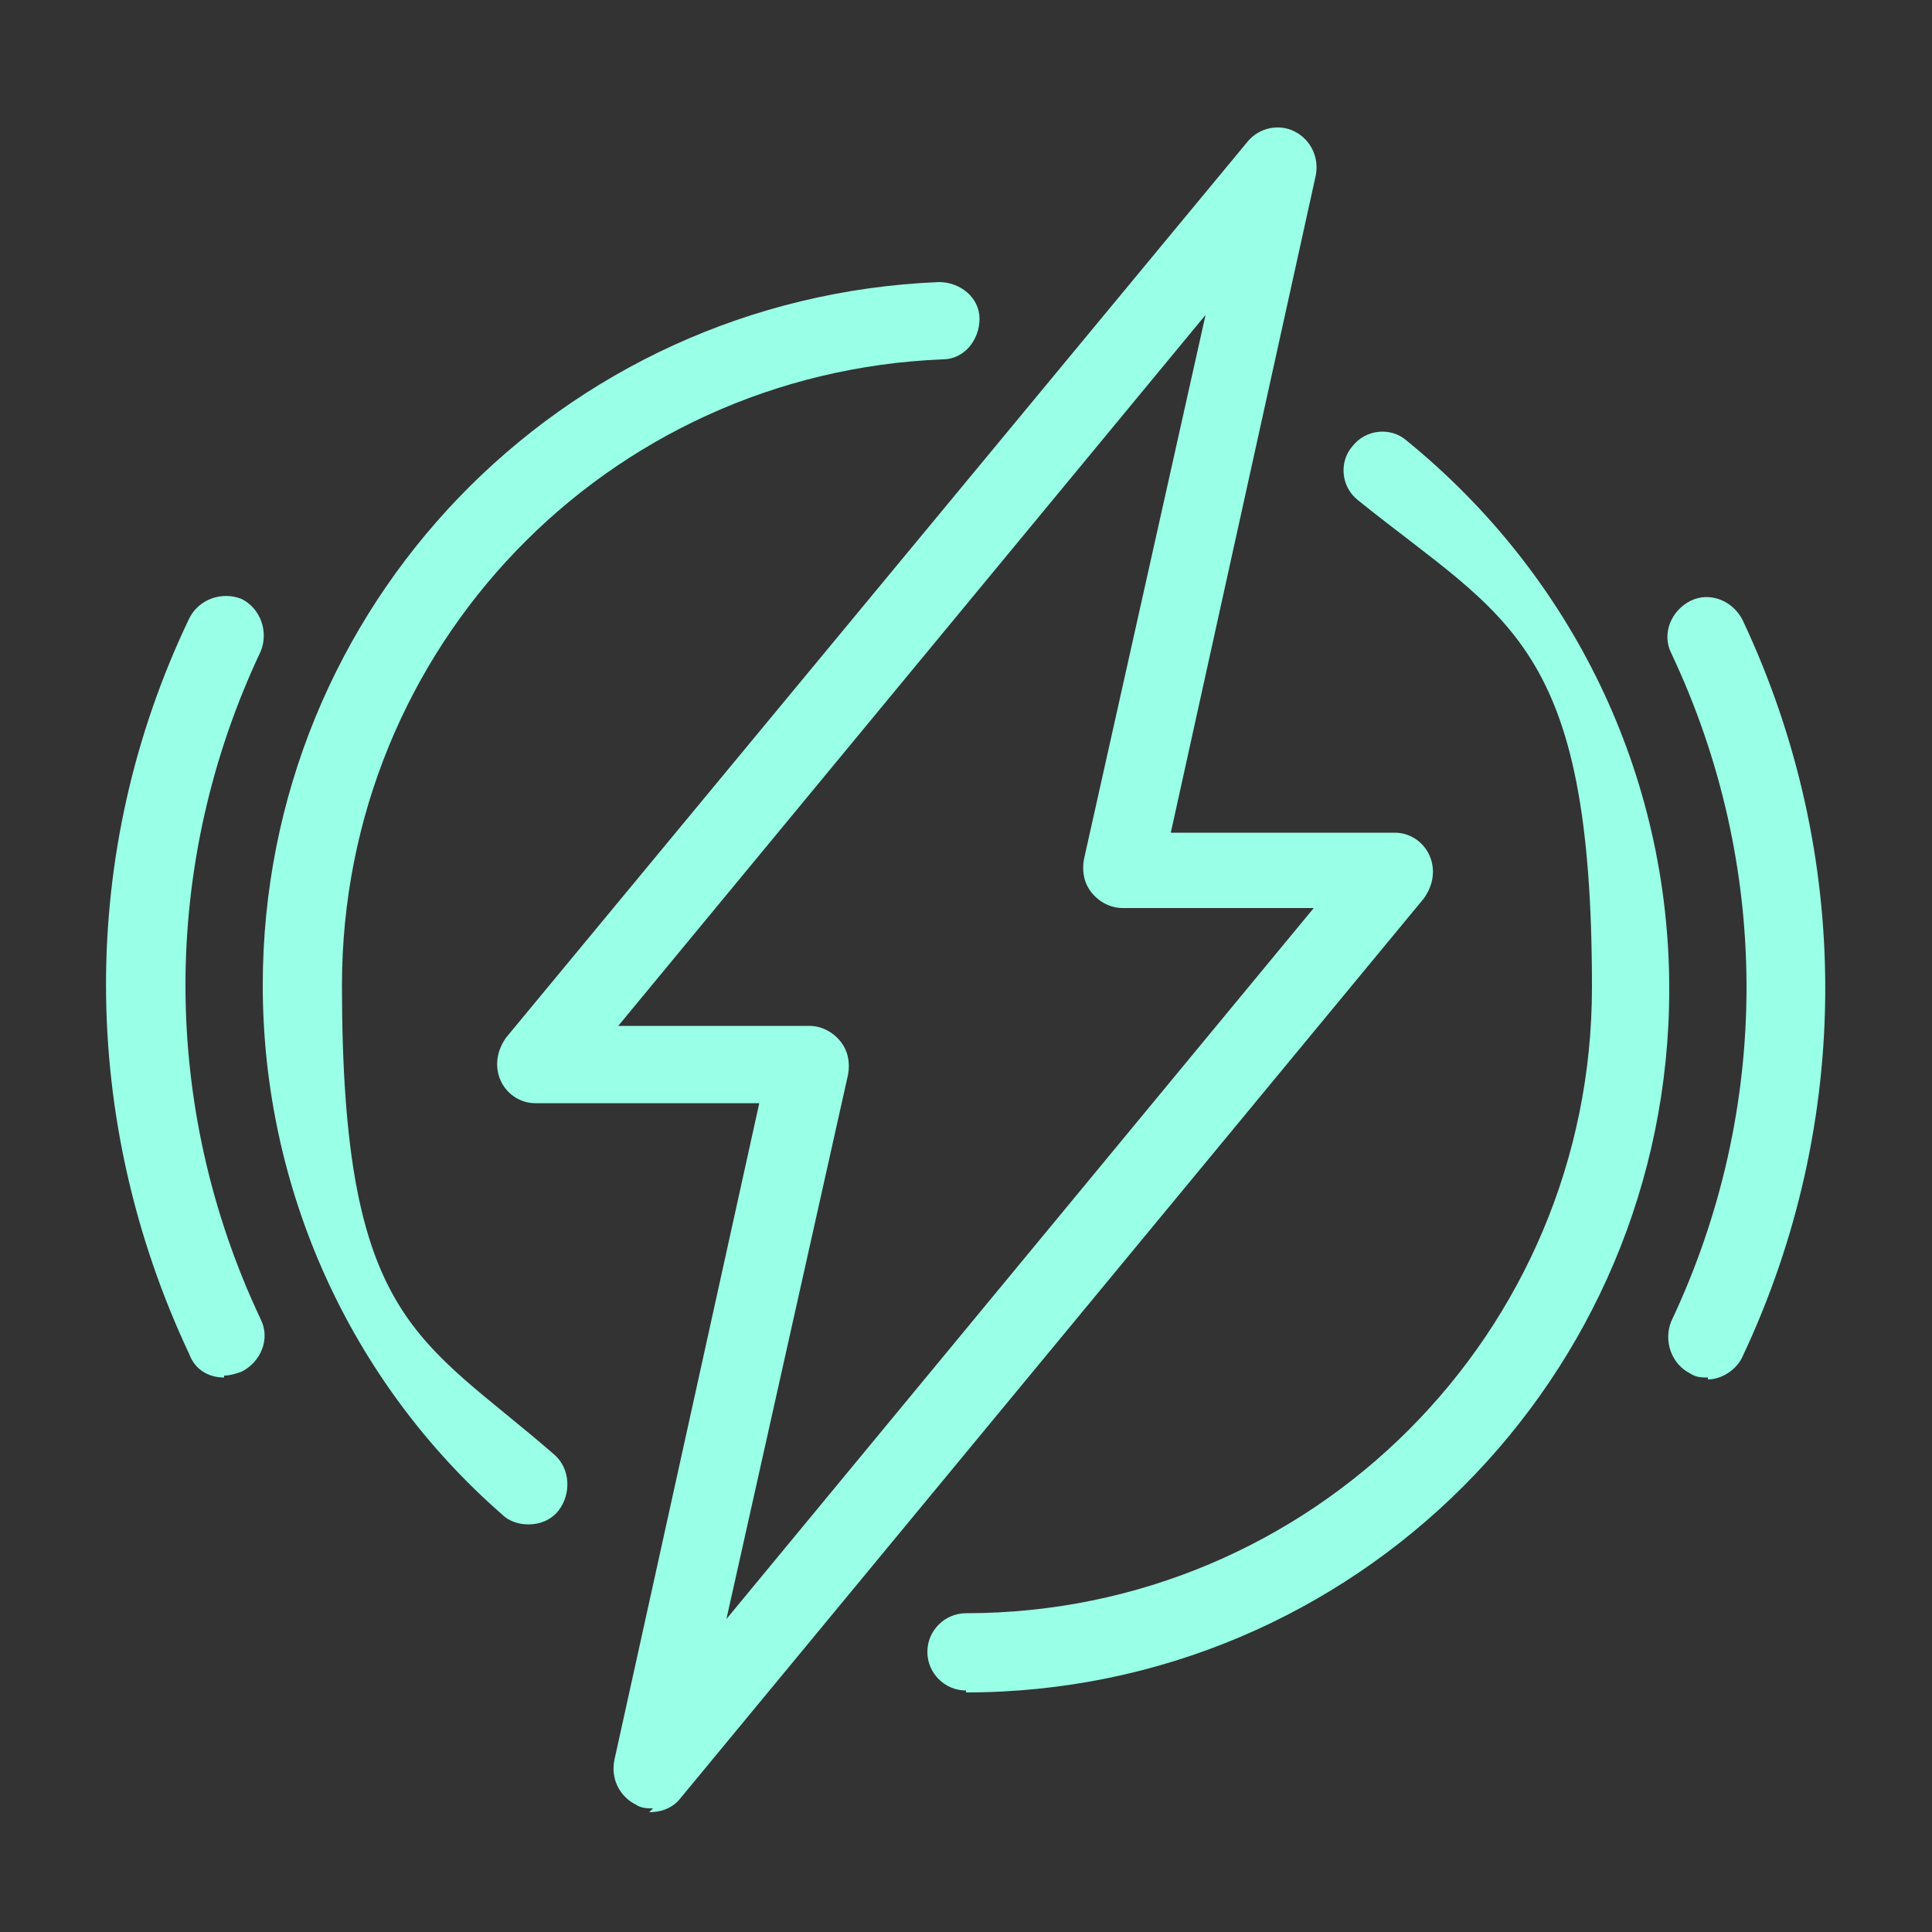
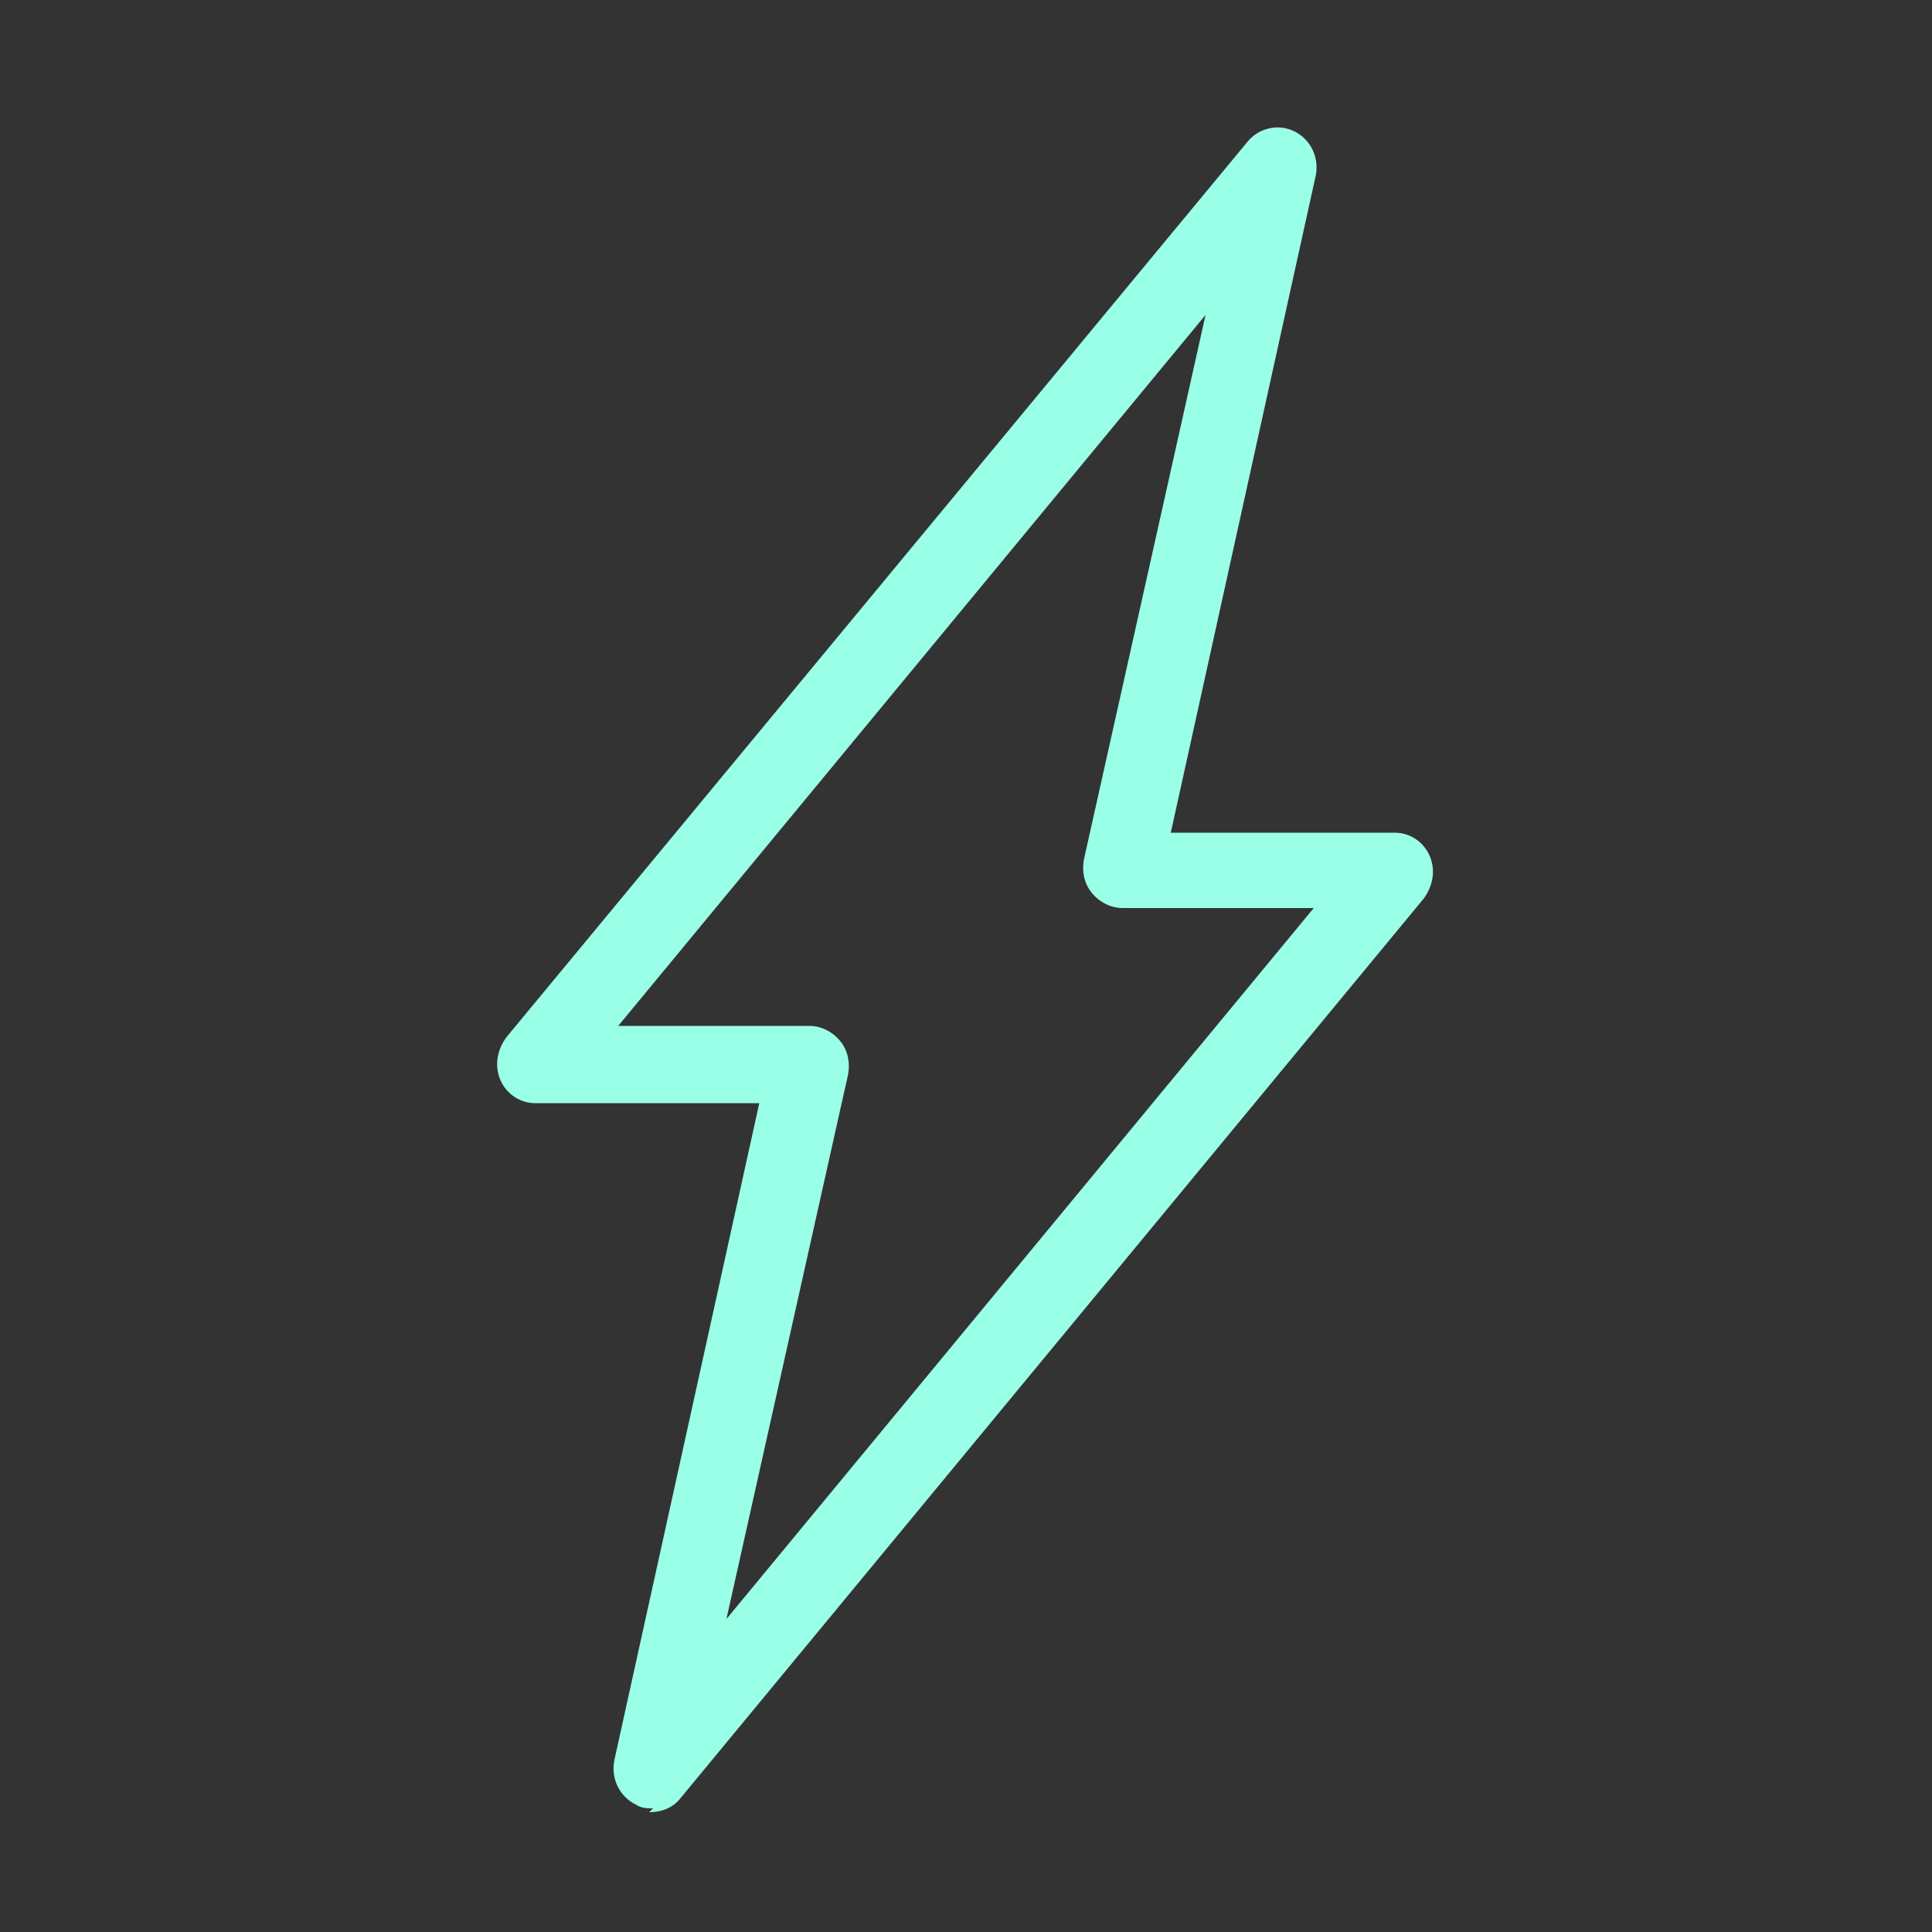
<svg xmlns="http://www.w3.org/2000/svg" viewBox="0 0 100 100" version="1.1" data-sanitized-data-name="Layer 1" data-name="Layer 1" id="Layer_1">
  <rect x="0" y="0" width="100" height="100" fill="#333333" stroke="none" />
  <defs>
    <style>
      .cls-1 {
        fill: #99ffe7;
        stroke-width: 0px;
      }
    </style>
  </defs>
  <path d="M33.8,93.6c-.3,0-.6,0-.9-.2-.8-.4-1.3-1.3-1.1-2.3l7.5-34h-11.6c-.8,0-1.5-.5-1.8-1.2-.3-.7-.2-1.5.3-2.2L64.6,7.3c.6-.7,1.6-.9,2.4-.5.8.4,1.3,1.3,1.1,2.3l-7.5,34h11.6c.8,0,1.5.5,1.8,1.2.3.7.2,1.5-.3,2.2l-38.5,46.6c-.4.5-1,.7-1.6.7ZM32,53.1h9.9c.6,0,1.2.3,1.6.8.4.5.5,1.1.4,1.7l-6.3,28.2,30.4-36.8h-9.9c-.6,0-1.2-.3-1.6-.8-.4-.5-.5-1.1-.4-1.7l6.3-28.2-30.4,36.8Z" class="cls-1" />
-   <path d="M27.3,78.9c-.5,0-1-.2-1.3-.5-7.9-6.9-12.4-16.9-12.4-27.4,0-19.6,15.4-35.6,35-36.4,1.1,0,2.1.8,2.1,1.9s-.8,2.1-1.9,2.1c-17.4.7-31.1,14.9-31.1,32.4s4,18.2,11,24.3c.8.7.9,2,.2,2.9-.4.5-1,.7-1.5.7Z" class="cls-1" />
-   <path d="M50,87.5c-1.1,0-2-.9-2-2s.9-2,2-2c17.9,0,32.4-14.5,32.4-32.4s-4.4-19-12.1-25.2c-.9-.7-1-2-.3-2.8.7-.9,2-1,2.8-.3,8.6,7,13.6,17.3,13.6,28.4,0,20.1-16.3,36.4-36.4,36.4Z" class="cls-1" />
-   <path d="M11.6,71.3c-.8,0-1.5-.4-1.8-1.2-5.7-12.1-5.8-26,0-38.1.5-1,1.7-1.4,2.7-1,1,.5,1.4,1.7,1,2.7-5.2,11-5.2,23.6,0,34.6.5,1,0,2.2-1,2.7-.3.1-.6.2-.9.2Z" class="cls-1" />
-   <path d="M88.4,71.3c-.3,0-.6,0-.9-.2-1-.5-1.4-1.7-1-2.7,5.2-11,5.2-23.6,0-34.6-.5-1,0-2.2,1-2.7,1-.5,2.2,0,2.7,1,5.7,12.1,5.7,26,0,38.1-.3.7-1.1,1.2-1.8,1.2Z" class="cls-1" />
</svg>